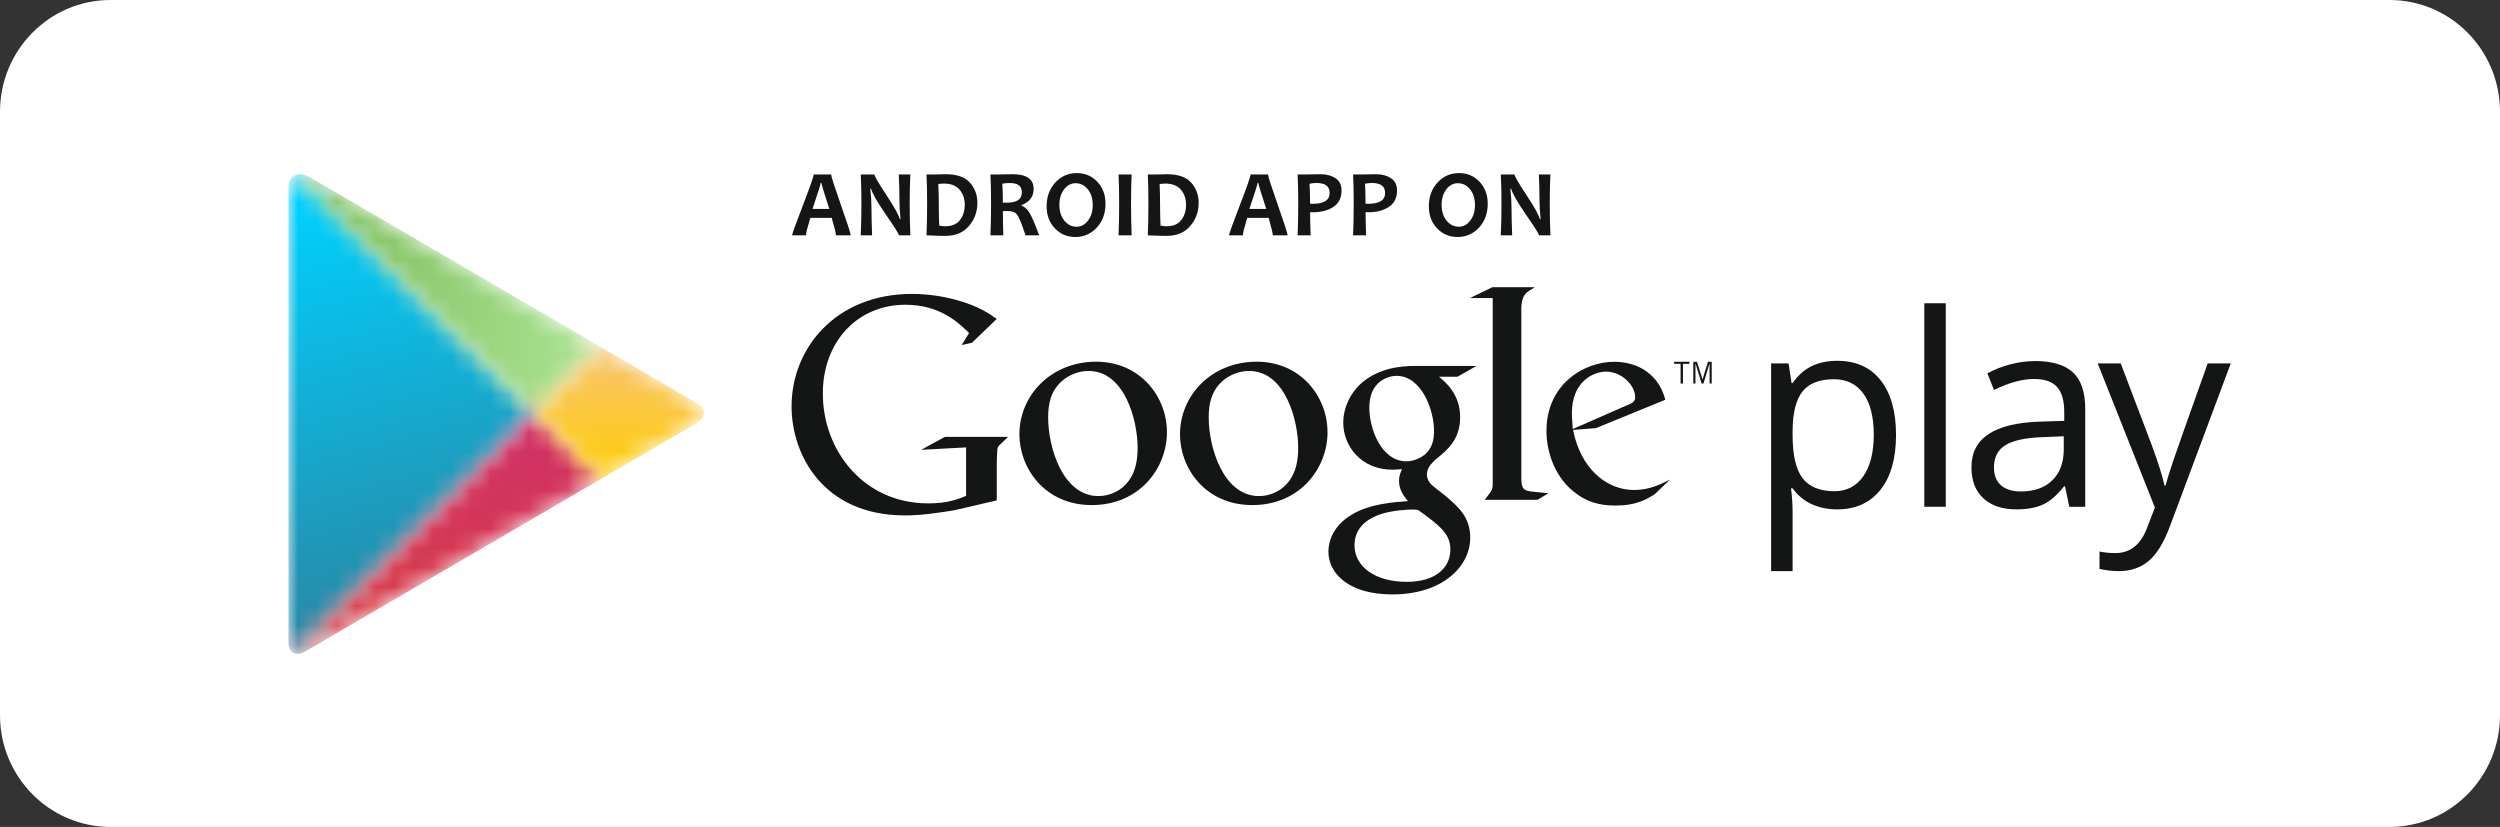
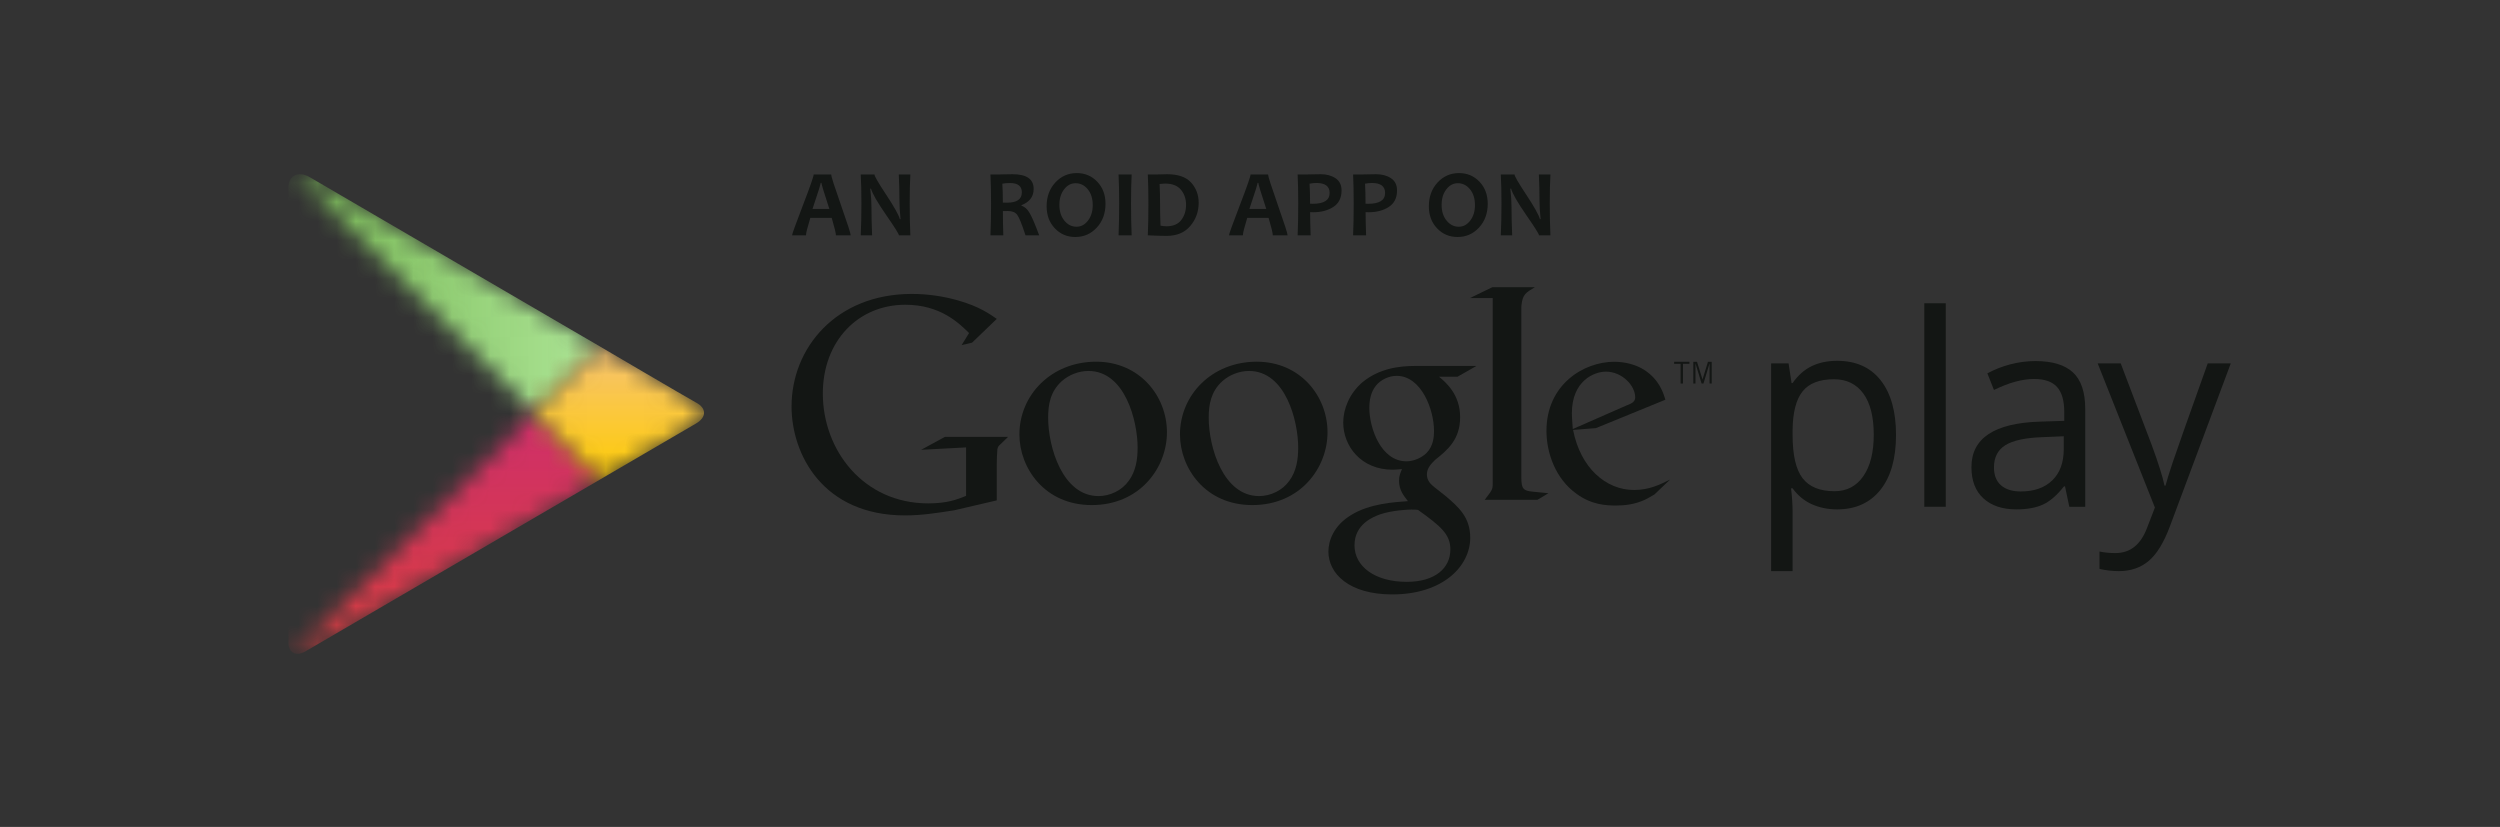
<svg xmlns="http://www.w3.org/2000/svg" width="130" height="43" viewBox="0 0 130 43" fill="none">
  <rect x="0" y="0" width="130" height="43" fill="#333333" stroke="none" />
-   <path fill-rule="evenodd" clip-rule="evenodd" d="M124.255 43H5.747C2.573 43 0 40.398 0 37.189V5.811C0 2.602 2.573 0 5.747 0H124.255C127.428 0 130 2.602 130 5.811V37.189C130 40.398 127.428 43 124.255 43Z" fill="white" />
  <mask id="mask0_1_3069" style="mask-type:luminance" maskUnits="userSpaceOnUse" x="15" y="9" width="13" height="25">
-     <path fill-rule="evenodd" clip-rule="evenodd" d="M15.421 9.084L27.791 21.478L15.317 33.975C15.124 33.91 15 33.717 15 33.434V9.759" fill="white" />
-   </mask>
+     </mask>
  <g mask="url(#mask0_1_3069)">
    <path fill-rule="evenodd" clip-rule="evenodd" d="M31.227 18.035L26.064 15.023C26.064 15.023 16.657 9.535 16.104 9.212C15.551 8.89 15 9.085 15 9.759C15 10.883 15 21.478 15 21.478C15 21.478 15 32.928 15 33.434C15 33.939 15.394 34.157 15.874 33.877C16.355 33.596 26.064 27.932 26.064 27.932L31.227 24.92C31.227 24.92 35.608 22.364 36.19 22.025C36.772 21.685 36.717 21.219 36.225 20.951C35.734 20.684 31.227 18.035 31.227 18.035" fill="url(#paint0_linear_1_3069)" />
  </g>
  <mask id="mask1_1_3069" style="mask-type:luminance" maskUnits="userSpaceOnUse" x="15" y="9" width="17" height="13">
    <path fill-rule="evenodd" clip-rule="evenodd" d="M15.421 9.084C15.617 9.029 15.86 9.07 16.104 9.212L16.092 9.206L20.351 11.691C20.498 11.776 20.645 11.862 20.792 11.948L21.01 12.075L21.291 12.239L21.581 12.408C23.896 13.759 26.064 15.023 26.064 15.023L31.227 18.035L27.791 21.478" fill="white" />
  </mask>
  <g mask="url(#mask1_1_3069)">
    <path fill-rule="evenodd" clip-rule="evenodd" d="M31.227 18.035L26.064 15.023C26.064 15.023 16.657 9.535 16.104 9.212C15.551 8.89 15 9.085 15 9.759C15 10.883 15 21.478 15 21.478C15 21.478 15 32.928 15 33.434C15 33.939 15.394 34.157 15.874 33.877C16.355 33.596 26.064 27.932 26.064 27.932L31.227 24.92C31.227 24.92 35.608 22.364 36.19 22.025C36.772 21.685 36.717 21.219 36.225 20.951C35.734 20.684 31.227 18.035 31.227 18.035" fill="url(#paint1_linear_1_3069)" />
  </g>
  <mask id="mask2_1_3069" style="mask-type:luminance" maskUnits="userSpaceOnUse" x="15" y="21" width="17" height="13">
    <path fill-rule="evenodd" clip-rule="evenodd" d="M27.791 21.477L31.227 24.919L26.064 27.931C26.064 27.931 25.946 28 25.736 28.122L25.613 28.194C24.775 28.683 22.891 29.782 21 30.886L20.701 31.06C19.138 31.972 17.607 32.865 16.697 33.396L16.568 33.472C16.544 33.486 16.52 33.499 16.497 33.513L15.868 33.88C15.659 34 15.467 34.026 15.317 33.975" fill="white" />
  </mask>
  <g mask="url(#mask2_1_3069)">
    <path fill-rule="evenodd" clip-rule="evenodd" d="M31.227 18.035L26.064 15.023C26.064 15.023 16.657 9.535 16.104 9.212C15.551 8.889 15 9.085 15 9.759C15 10.882 15 21.477 15 21.477C15 21.477 15 32.927 15 33.433C15 33.939 15.394 34.157 15.874 33.876C16.355 33.596 26.064 27.931 26.064 27.931L31.227 24.919C31.227 24.919 35.608 22.364 36.19 22.024C36.772 21.684 36.717 21.218 36.225 20.951C35.734 20.683 31.227 18.035 31.227 18.035" fill="url(#paint2_linear_1_3069)" />
  </g>
  <mask id="mask3_1_3069" style="mask-type:luminance" maskUnits="userSpaceOnUse" x="27" y="18" width="10" height="7">
    <path fill-rule="evenodd" clip-rule="evenodd" d="M31.227 18.035C31.327 18.094 35.739 20.686 36.225 20.951C36.717 21.218 36.772 21.684 36.19 22.024L36.194 22.022L35.566 22.389C35.499 22.427 35.429 22.468 35.356 22.511L34.957 22.744C34.937 22.755 34.917 22.767 34.898 22.778L33.294 23.714C33.245 23.742 33.198 23.77 33.15 23.798L32.384 24.244C32.322 24.281 32.261 24.316 32.202 24.351L32.031 24.451C31.948 24.499 31.87 24.544 31.797 24.587L31.31 24.871C31.303 24.875 31.297 24.879 31.291 24.882L31.258 24.901C31.253 24.904 31.25 24.906 31.246 24.908L31.227 24.919L27.791 21.478" fill="white" />
  </mask>
  <g mask="url(#mask3_1_3069)">
    <path fill-rule="evenodd" clip-rule="evenodd" d="M31.227 18.035L26.064 15.023C26.064 15.023 16.657 9.535 16.104 9.212C15.551 8.889 15 9.085 15 9.759C15 10.882 15 21.477 15 21.477C15 21.477 15 32.927 15 33.433C15 33.939 15.394 34.157 15.874 33.876C16.355 33.596 26.064 27.931 26.064 27.931L31.227 24.919C31.227 24.919 35.608 22.364 36.19 22.024C36.772 21.684 36.717 21.218 36.225 20.951C35.734 20.683 31.227 18.035 31.227 18.035" fill="url(#paint3_linear_1_3069)" />
  </g>
  <path fill-rule="evenodd" clip-rule="evenodd" d="M95.368 19.721C94.615 19.721 94.07 19.932 93.733 20.353C93.397 20.775 93.224 21.446 93.215 22.367V22.618C93.215 23.666 93.388 24.415 93.733 24.866C94.079 25.317 94.633 25.543 95.396 25.543C96.033 25.543 96.532 25.282 96.894 24.761C97.255 24.24 97.435 23.521 97.435 22.604C97.435 21.675 97.255 20.962 96.894 20.465C96.532 19.969 96.024 19.721 95.368 19.721ZM95.53 26.488C95.05 26.488 94.611 26.398 94.214 26.22C93.817 26.04 93.484 25.765 93.215 25.393H93.134C93.188 25.828 93.215 26.241 93.215 26.631V29.698H92.098V18.898H93.006L93.161 19.918H93.215C93.502 19.51 93.837 19.215 94.218 19.034C94.599 18.853 95.037 18.762 95.53 18.762C96.509 18.762 97.264 19.1 97.795 19.775C98.327 20.451 98.593 21.399 98.593 22.618C98.593 23.842 98.323 24.793 97.782 25.472C97.241 26.149 96.491 26.488 95.53 26.488V26.488Z" fill="#131614" />
  <path fill-rule="evenodd" clip-rule="evenodd" d="M100.063 26.352H101.18V15.769H100.063V26.352Z" fill="#131614" />
  <path fill-rule="evenodd" clip-rule="evenodd" d="M105.08 25.556C105.775 25.556 106.321 25.364 106.719 24.978C107.116 24.593 107.315 24.053 107.315 23.359V22.686L106.197 22.733C105.308 22.765 104.668 22.905 104.275 23.152C103.883 23.399 103.686 23.784 103.686 24.305C103.686 24.713 103.808 25.024 104.053 25.236C104.298 25.45 104.64 25.556 105.08 25.556ZM107.604 26.352L107.381 25.291H107.328C106.96 25.758 106.593 26.074 106.227 26.24C105.862 26.405 105.405 26.488 104.857 26.488C104.126 26.488 103.553 26.297 103.138 25.916C102.722 25.536 102.515 24.994 102.515 24.291C102.515 22.786 103.707 21.997 106.089 21.924L107.341 21.884V21.421C107.341 20.836 107.217 20.404 106.968 20.125C106.719 19.846 106.32 19.707 105.773 19.707C105.158 19.707 104.462 19.898 103.686 20.278L103.343 19.415C103.707 19.215 104.104 19.059 104.538 18.945C104.971 18.832 105.405 18.775 105.84 18.775C106.72 18.775 107.371 18.972 107.796 19.367C108.22 19.762 108.432 20.394 108.432 21.265V26.352H107.604V26.352Z" fill="#131614" />
  <path fill-rule="evenodd" clip-rule="evenodd" d="M109.08 18.898H110.278L111.893 23.149C112.248 24.119 112.468 24.82 112.553 25.251H112.607C112.666 25.019 112.788 24.624 112.974 24.063C113.16 23.503 113.77 21.782 114.801 18.898H116L112.829 27.386C112.515 28.225 112.148 28.82 111.728 29.172C111.309 29.523 110.794 29.698 110.184 29.698C109.843 29.698 109.506 29.66 109.174 29.583V28.678C109.421 28.733 109.697 28.76 110.002 28.76C110.77 28.76 111.317 28.325 111.645 27.454L112.055 26.393L109.08 18.898" fill="#131614" />
  <path fill-rule="evenodd" clip-rule="evenodd" d="M74.184 23.551C74.538 23.192 74.569 22.693 74.569 22.412C74.569 21.29 73.906 19.544 72.625 19.544C72.224 19.544 71.792 19.746 71.545 20.059C71.283 20.386 71.205 20.806 71.205 21.212C71.205 22.257 71.807 23.988 73.135 23.988C73.52 23.988 73.936 23.8 74.184 23.551ZM73.736 26.514C73.613 26.497 73.535 26.497 73.382 26.497C73.243 26.497 72.409 26.529 71.761 26.748C71.422 26.872 70.434 27.246 70.434 28.354C70.434 29.46 71.499 30.256 73.15 30.256C74.631 30.256 75.419 29.538 75.419 28.572C75.419 27.775 74.909 27.356 73.736 26.514ZM74.832 19.591C75.187 19.887 75.927 20.51 75.927 21.696C75.927 22.849 75.279 23.396 74.631 23.909C74.43 24.112 74.199 24.331 74.199 24.674C74.199 25.017 74.43 25.204 74.601 25.344L75.156 25.78C75.835 26.357 76.452 26.887 76.452 27.964C76.452 29.429 75.047 30.91 72.394 30.91C70.156 30.91 69.077 29.834 69.077 28.68C69.077 28.119 69.353 27.324 70.265 26.778C71.221 26.185 72.518 26.108 73.212 26.06C72.995 25.78 72.749 25.484 72.749 25.001C72.749 24.736 72.826 24.58 72.903 24.392C72.733 24.408 72.563 24.424 72.409 24.424C70.774 24.424 69.848 23.192 69.848 21.976C69.848 21.259 70.172 20.463 70.835 19.887C71.715 19.154 72.764 19.029 73.598 19.029H76.776L75.788 19.591H74.832V19.591Z" fill="#131614" />
  <path fill-rule="evenodd" clip-rule="evenodd" d="M67.043 25.003C67.414 24.505 67.506 23.882 67.506 23.275C67.506 21.905 66.859 19.29 64.949 19.29C64.441 19.29 63.932 19.493 63.563 19.82C62.962 20.364 62.853 21.049 62.853 21.719C62.853 23.259 63.608 25.796 65.473 25.796C66.073 25.796 66.69 25.501 67.043 25.003ZM65.118 26.264C62.669 26.264 61.359 24.333 61.359 22.59C61.359 20.55 63.007 18.808 65.35 18.808C67.614 18.808 69.031 20.597 69.031 22.481C69.031 24.317 67.63 26.264 65.118 26.264V26.264Z" fill="#131614" />
  <path fill-rule="evenodd" clip-rule="evenodd" d="M58.694 25.003C59.064 24.505 59.156 23.882 59.156 23.275C59.156 21.905 58.509 19.29 56.598 19.29C56.091 19.29 55.582 19.493 55.212 19.82C54.611 20.364 54.504 21.049 54.504 21.719C54.504 23.259 55.258 25.796 57.123 25.796C57.724 25.796 58.34 25.501 58.694 25.003ZM56.768 26.264C54.319 26.264 53.009 24.333 53.009 22.59C53.009 20.55 54.658 18.808 56.999 18.808C59.264 18.808 60.681 20.597 60.681 22.481C60.681 24.317 59.279 26.264 56.768 26.264V26.264Z" fill="#131614" />
  <path fill-rule="evenodd" clip-rule="evenodd" d="M51.832 26.02L49.617 26.536C48.718 26.677 47.913 26.802 47.062 26.802C42.787 26.802 41.161 23.625 41.161 21.136C41.161 18.1 43.468 15.284 47.418 15.284C48.255 15.284 49.06 15.409 49.788 15.613C50.949 15.941 51.491 16.348 51.832 16.583L50.546 17.819L50.005 17.944L50.392 17.318C49.865 16.802 48.904 15.847 47.077 15.847C44.63 15.847 42.787 17.726 42.787 20.465C42.787 23.406 44.893 26.176 48.269 26.176C49.261 26.176 49.771 25.973 50.236 25.785V23.265L47.898 23.39L49.136 22.717H52.42L52.018 23.108C51.909 23.202 51.894 23.234 51.863 23.358C51.847 23.499 51.832 23.953 51.832 24.11V26.02" fill="#131614" />
  <path fill-rule="evenodd" clip-rule="evenodd" d="M79.727 25.569C79.216 25.522 79.109 25.429 79.109 24.818V15.96C79.112 15.926 79.114 15.892 79.118 15.859C79.18 15.312 79.335 15.218 79.815 14.935H77.6L76.438 15.499H77.622V15.506L77.621 15.5V25.162C77.621 25.474 77.56 25.522 77.203 25.991H79.945L80.518 25.648C80.255 25.616 79.991 25.6 79.727 25.569" fill="#131614" />
  <path fill-rule="evenodd" clip-rule="evenodd" d="M84.584 21.081C84.876 20.973 85.03 20.879 85.03 20.662C85.03 20.04 84.338 19.325 83.507 19.325C82.891 19.325 81.738 19.807 81.738 21.485C81.738 21.749 81.769 22.029 81.785 22.31L84.584 21.081ZM86.03 25.713C85.861 25.806 85.692 25.916 85.523 25.993C85.015 26.226 84.492 26.288 84.03 26.288C83.539 26.288 82.769 26.256 81.984 25.682C80.893 24.904 80.416 23.567 80.416 22.402C80.416 19.993 82.354 18.812 83.938 18.812C84.492 18.812 85.062 18.952 85.523 19.248C86.291 19.76 86.492 20.428 86.599 20.786L82.985 22.263L81.8 22.356C82.184 24.33 83.507 25.479 84.969 25.479C85.753 25.479 86.322 25.2 86.845 24.936L86.03 25.713V25.713Z" fill="#131614" />
  <path fill-rule="evenodd" clip-rule="evenodd" d="M87.514 18.919V19.944H87.391V18.919H87.055V18.812H87.85V18.919H87.514" fill="#131614" />
  <path fill-rule="evenodd" clip-rule="evenodd" d="M88.898 19.944V18.909H88.892L88.58 19.944H88.483L88.168 18.909H88.164V19.944H88.052V18.812H88.244L88.529 19.727H88.533L88.814 18.812H89.009V19.944H88.898" fill="#131614" />
  <path fill-rule="evenodd" clip-rule="evenodd" d="M43.126 10.864C42.852 10.028 42.715 9.576 42.715 9.508H42.676C42.676 9.571 42.534 10.023 42.251 10.864H43.126ZM44.237 12.237H43.468C43.468 12.13 43.394 11.827 43.249 11.328H42.137C41.987 11.819 41.911 12.122 41.911 12.237H41.188C41.188 12.174 41.375 11.655 41.749 10.681C42.123 9.708 42.311 9.172 42.311 9.073H43.22C43.22 9.165 43.389 9.694 43.728 10.658C44.068 11.623 44.237 12.149 44.237 12.237V12.237Z" fill="#131614" />
  <path fill-rule="evenodd" clip-rule="evenodd" d="M47.338 12.237H46.744C46.744 12.17 46.524 11.82 46.083 11.184C45.621 10.515 45.358 10.058 45.294 9.812H45.255C45.296 10.166 45.316 10.487 45.316 10.774C45.316 11.174 45.327 11.662 45.349 12.237H44.758C44.782 11.735 44.794 11.183 44.794 10.582C44.794 9.991 44.782 9.487 44.758 9.073H45.472C45.472 9.159 45.67 9.501 46.066 10.101C46.487 10.737 46.73 11.169 46.792 11.396H46.828C46.79 11.035 46.771 10.711 46.771 10.424C46.771 9.985 46.759 9.534 46.737 9.073H47.338C47.316 9.475 47.304 9.978 47.304 10.582C47.304 11.191 47.316 11.743 47.338 12.237" fill="#131614" />
-   <path fill-rule="evenodd" clip-rule="evenodd" d="M50.167 10.65C50.167 10.339 50.078 10.077 49.898 9.864C49.719 9.651 49.444 9.545 49.076 9.545C49.007 9.545 48.912 9.552 48.792 9.566C48.808 9.89 48.816 10.229 48.816 10.582C48.816 10.97 48.824 11.353 48.84 11.734C48.944 11.755 49.048 11.766 49.153 11.766C49.497 11.766 49.753 11.657 49.919 11.441C50.084 11.225 50.167 10.961 50.167 10.65ZM50.824 10.546C50.824 11.006 50.678 11.408 50.386 11.751C50.094 12.095 49.686 12.266 49.16 12.266C48.922 12.266 48.595 12.257 48.178 12.237C48.199 11.748 48.21 11.196 48.21 10.582C48.21 9.993 48.199 9.49 48.178 9.073H48.599C48.668 9.073 48.771 9.071 48.907 9.066C49.043 9.061 49.132 9.059 49.174 9.059C49.753 9.059 50.173 9.204 50.433 9.496C50.694 9.787 50.824 10.137 50.824 10.546V10.546Z" fill="#131614" />
  <path fill-rule="evenodd" clip-rule="evenodd" d="M53.136 10.002C53.136 9.679 52.931 9.518 52.521 9.518C52.37 9.518 52.237 9.529 52.121 9.552C52.139 9.803 52.148 10.13 52.148 10.534C52.236 10.537 52.31 10.539 52.372 10.539C52.881 10.539 53.136 10.36 53.136 10.002ZM54.038 12.237H53.326C53.14 11.664 52.998 11.31 52.898 11.175C52.799 11.04 52.639 10.973 52.417 10.973C52.324 10.973 52.235 10.974 52.15 10.976C52.15 11.392 52.158 11.813 52.172 12.237H51.503C51.524 11.748 51.535 11.196 51.535 10.582C51.535 9.993 51.524 9.49 51.503 9.073H51.919C51.968 9.073 52.068 9.071 52.221 9.066C52.374 9.061 52.516 9.059 52.646 9.059C53.382 9.059 53.75 9.313 53.75 9.822C53.75 10.225 53.539 10.506 53.119 10.665V10.701C53.282 10.747 53.423 10.874 53.545 11.084C53.667 11.294 53.831 11.678 54.038 12.237V12.237Z" fill="#131614" />
  <path fill-rule="evenodd" clip-rule="evenodd" d="M56.822 10.667C56.822 10.328 56.736 10.054 56.565 9.843C56.393 9.633 56.181 9.527 55.93 9.527C55.696 9.527 55.497 9.633 55.333 9.846C55.17 10.058 55.088 10.326 55.088 10.65C55.088 10.987 55.174 11.261 55.346 11.472C55.519 11.684 55.73 11.79 55.98 11.79C56.214 11.79 56.413 11.683 56.577 11.47C56.74 11.257 56.822 10.989 56.822 10.667ZM57.486 10.596C57.486 11.094 57.335 11.506 57.034 11.833C56.732 12.161 56.359 12.324 55.915 12.324C55.492 12.324 55.138 12.174 54.852 11.873C54.567 11.573 54.424 11.191 54.424 10.728C54.424 10.23 54.575 9.818 54.876 9.491C55.178 9.164 55.55 9 55.995 9C56.418 9 56.772 9.15 57.058 9.45C57.343 9.749 57.486 10.132 57.486 10.596V10.596Z" fill="#131614" />
  <path fill-rule="evenodd" clip-rule="evenodd" d="M58.846 12.237H58.165C58.186 11.735 58.196 11.183 58.196 10.582C58.196 9.991 58.186 9.487 58.165 9.073H58.846C58.825 9.481 58.814 9.984 58.814 10.582C58.814 11.193 58.825 11.744 58.846 12.237" fill="#131614" />
  <path fill-rule="evenodd" clip-rule="evenodd" d="M61.675 10.65C61.675 10.339 61.585 10.077 61.406 9.864C61.226 9.651 60.952 9.545 60.583 9.545C60.514 9.545 60.419 9.552 60.299 9.566C60.315 9.89 60.323 10.229 60.323 10.582C60.323 10.97 60.331 11.353 60.347 11.734C60.452 11.755 60.556 11.766 60.66 11.766C61.005 11.766 61.26 11.657 61.426 11.441C61.592 11.225 61.675 10.961 61.675 10.65ZM62.331 10.546C62.331 11.006 62.186 11.408 61.894 11.751C61.602 12.095 61.193 12.266 60.667 12.266C60.43 12.266 60.103 12.257 59.686 12.237C59.707 11.748 59.717 11.196 59.717 10.582C59.717 9.993 59.707 9.49 59.686 9.073H60.107C60.176 9.073 60.278 9.071 60.415 9.066C60.551 9.061 60.64 9.059 60.682 9.059C61.26 9.059 61.68 9.204 61.941 9.496C62.201 9.787 62.331 10.137 62.331 10.546V10.546Z" fill="#131614" />
  <path fill-rule="evenodd" clip-rule="evenodd" d="M65.845 10.864C65.571 10.028 65.433 9.576 65.433 9.508H65.395C65.395 9.571 65.253 10.023 64.969 10.864H65.845ZM66.956 12.237H66.186C66.186 12.13 66.114 11.827 65.967 11.328H64.856C64.706 11.819 64.63 12.122 64.63 12.237H63.907C63.907 12.174 64.094 11.655 64.468 10.681C64.842 9.708 65.029 9.172 65.029 9.073H65.939C65.939 9.165 66.108 9.694 66.447 10.658C66.786 11.623 66.956 12.149 66.956 12.237V12.237Z" fill="#131614" />
  <path fill-rule="evenodd" clip-rule="evenodd" d="M69.141 10.035C69.141 9.689 68.913 9.515 68.458 9.515C68.344 9.515 68.224 9.528 68.097 9.552C68.115 9.858 68.124 10.205 68.124 10.592C68.164 10.595 68.21 10.597 68.263 10.597C68.848 10.597 69.141 10.41 69.141 10.035ZM69.761 9.902C69.761 10.289 69.619 10.575 69.334 10.76C69.05 10.944 68.701 11.037 68.287 11.037C68.212 11.037 68.158 11.035 68.126 11.032C68.126 11.336 68.135 11.738 68.153 12.237H67.477C67.497 11.769 67.508 11.217 67.508 10.582C67.508 9.999 67.497 9.496 67.477 9.073H67.895C67.954 9.073 68.068 9.071 68.237 9.066C68.405 9.061 68.551 9.059 68.674 9.059C68.979 9.059 69.236 9.128 69.446 9.267C69.656 9.407 69.761 9.618 69.761 9.902V9.902Z" fill="#131614" />
  <path fill-rule="evenodd" clip-rule="evenodd" d="M72.025 10.035C72.025 9.689 71.798 9.515 71.342 9.515C71.228 9.515 71.108 9.528 70.982 9.552C70.999 9.858 71.008 10.205 71.008 10.592C71.048 10.595 71.095 10.597 71.148 10.597C71.733 10.597 72.025 10.41 72.025 10.035ZM72.646 9.902C72.646 10.289 72.503 10.575 72.219 10.76C71.935 10.944 71.585 11.037 71.172 11.037C71.096 11.037 71.043 11.035 71.011 11.032C71.011 11.336 71.019 11.738 71.037 12.237H70.361C70.382 11.769 70.392 11.217 70.392 10.582C70.392 9.999 70.382 9.496 70.361 9.073H70.779C70.839 9.073 70.953 9.071 71.121 9.066C71.29 9.061 71.435 9.059 71.559 9.059C71.863 9.059 72.121 9.128 72.331 9.267C72.541 9.407 72.646 9.618 72.646 9.902V9.902Z" fill="#131614" />
  <path fill-rule="evenodd" clip-rule="evenodd" d="M76.698 10.667C76.698 10.328 76.612 10.054 76.441 9.843C76.269 9.633 76.058 9.527 75.806 9.527C75.572 9.527 75.373 9.633 75.209 9.846C75.046 10.058 74.964 10.326 74.964 10.65C74.964 10.987 75.05 11.261 75.223 11.472C75.395 11.684 75.606 11.79 75.856 11.79C76.091 11.79 76.289 11.683 76.453 11.47C76.617 11.257 76.698 10.989 76.698 10.667ZM77.362 10.596C77.362 11.094 77.211 11.506 76.91 11.833C76.608 12.161 76.236 12.324 75.791 12.324C75.368 12.324 75.014 12.174 74.728 11.873C74.443 11.573 74.3 11.191 74.3 10.728C74.3 10.23 74.451 9.818 74.752 9.491C75.054 9.164 75.427 9 75.871 9C76.294 9 76.648 9.15 76.934 9.45C77.219 9.749 77.362 10.132 77.362 10.596V10.596Z" fill="#131614" />
  <path fill-rule="evenodd" clip-rule="evenodd" d="M80.622 12.237H80.028C80.028 12.17 79.808 11.82 79.366 11.184C78.905 10.515 78.642 10.058 78.578 9.812H78.539C78.579 10.166 78.599 10.487 78.599 10.774C78.599 11.174 78.61 11.662 78.633 12.237H78.041C78.065 11.735 78.077 11.183 78.077 10.582C78.077 9.991 78.065 9.487 78.041 9.073H78.755C78.755 9.159 78.954 9.501 79.35 10.101C79.771 10.737 80.013 11.169 80.076 11.396H80.112C80.073 11.035 80.054 10.711 80.054 10.424C80.054 9.985 80.043 9.534 80.021 9.073H80.622C80.599 9.475 80.588 9.978 80.588 10.582C80.588 11.191 80.599 11.743 80.622 12.237" fill="#131614" />
  <defs>
    <linearGradient id="paint0_linear_1_3069" x1="6.112" y1="12.919" x2="12.424" y2="36.677" gradientUnits="userSpaceOnUse">
      <stop stop-color="#00D0FE" />
      <stop offset="1" stop-color="#2C819D" />
    </linearGradient>
    <linearGradient id="paint1_linear_1_3069" x1="15" y1="24.387" x2="31.227" y2="24.387" gradientUnits="userSpaceOnUse">
      <stop stop-color="#77B853" />
      <stop offset="1" stop-color="#ADE596" />
    </linearGradient>
    <linearGradient id="paint2_linear_1_3069" x1="17.521" y1="21.477" x2="17.521" y2="34.386" gradientUnits="userSpaceOnUse">
      <stop stop-color="#CF2F6A" />
      <stop offset="1" stop-color="#DA3E3E" />
    </linearGradient>
    <linearGradient id="paint3_linear_1_3069" x1="29.477" y1="18.035" x2="29.477" y2="24.919" gradientUnits="userSpaceOnUse">
      <stop stop-color="#F7C374" />
      <stop offset="1" stop-color="#FFCD04" />
    </linearGradient>
  </defs>
</svg>